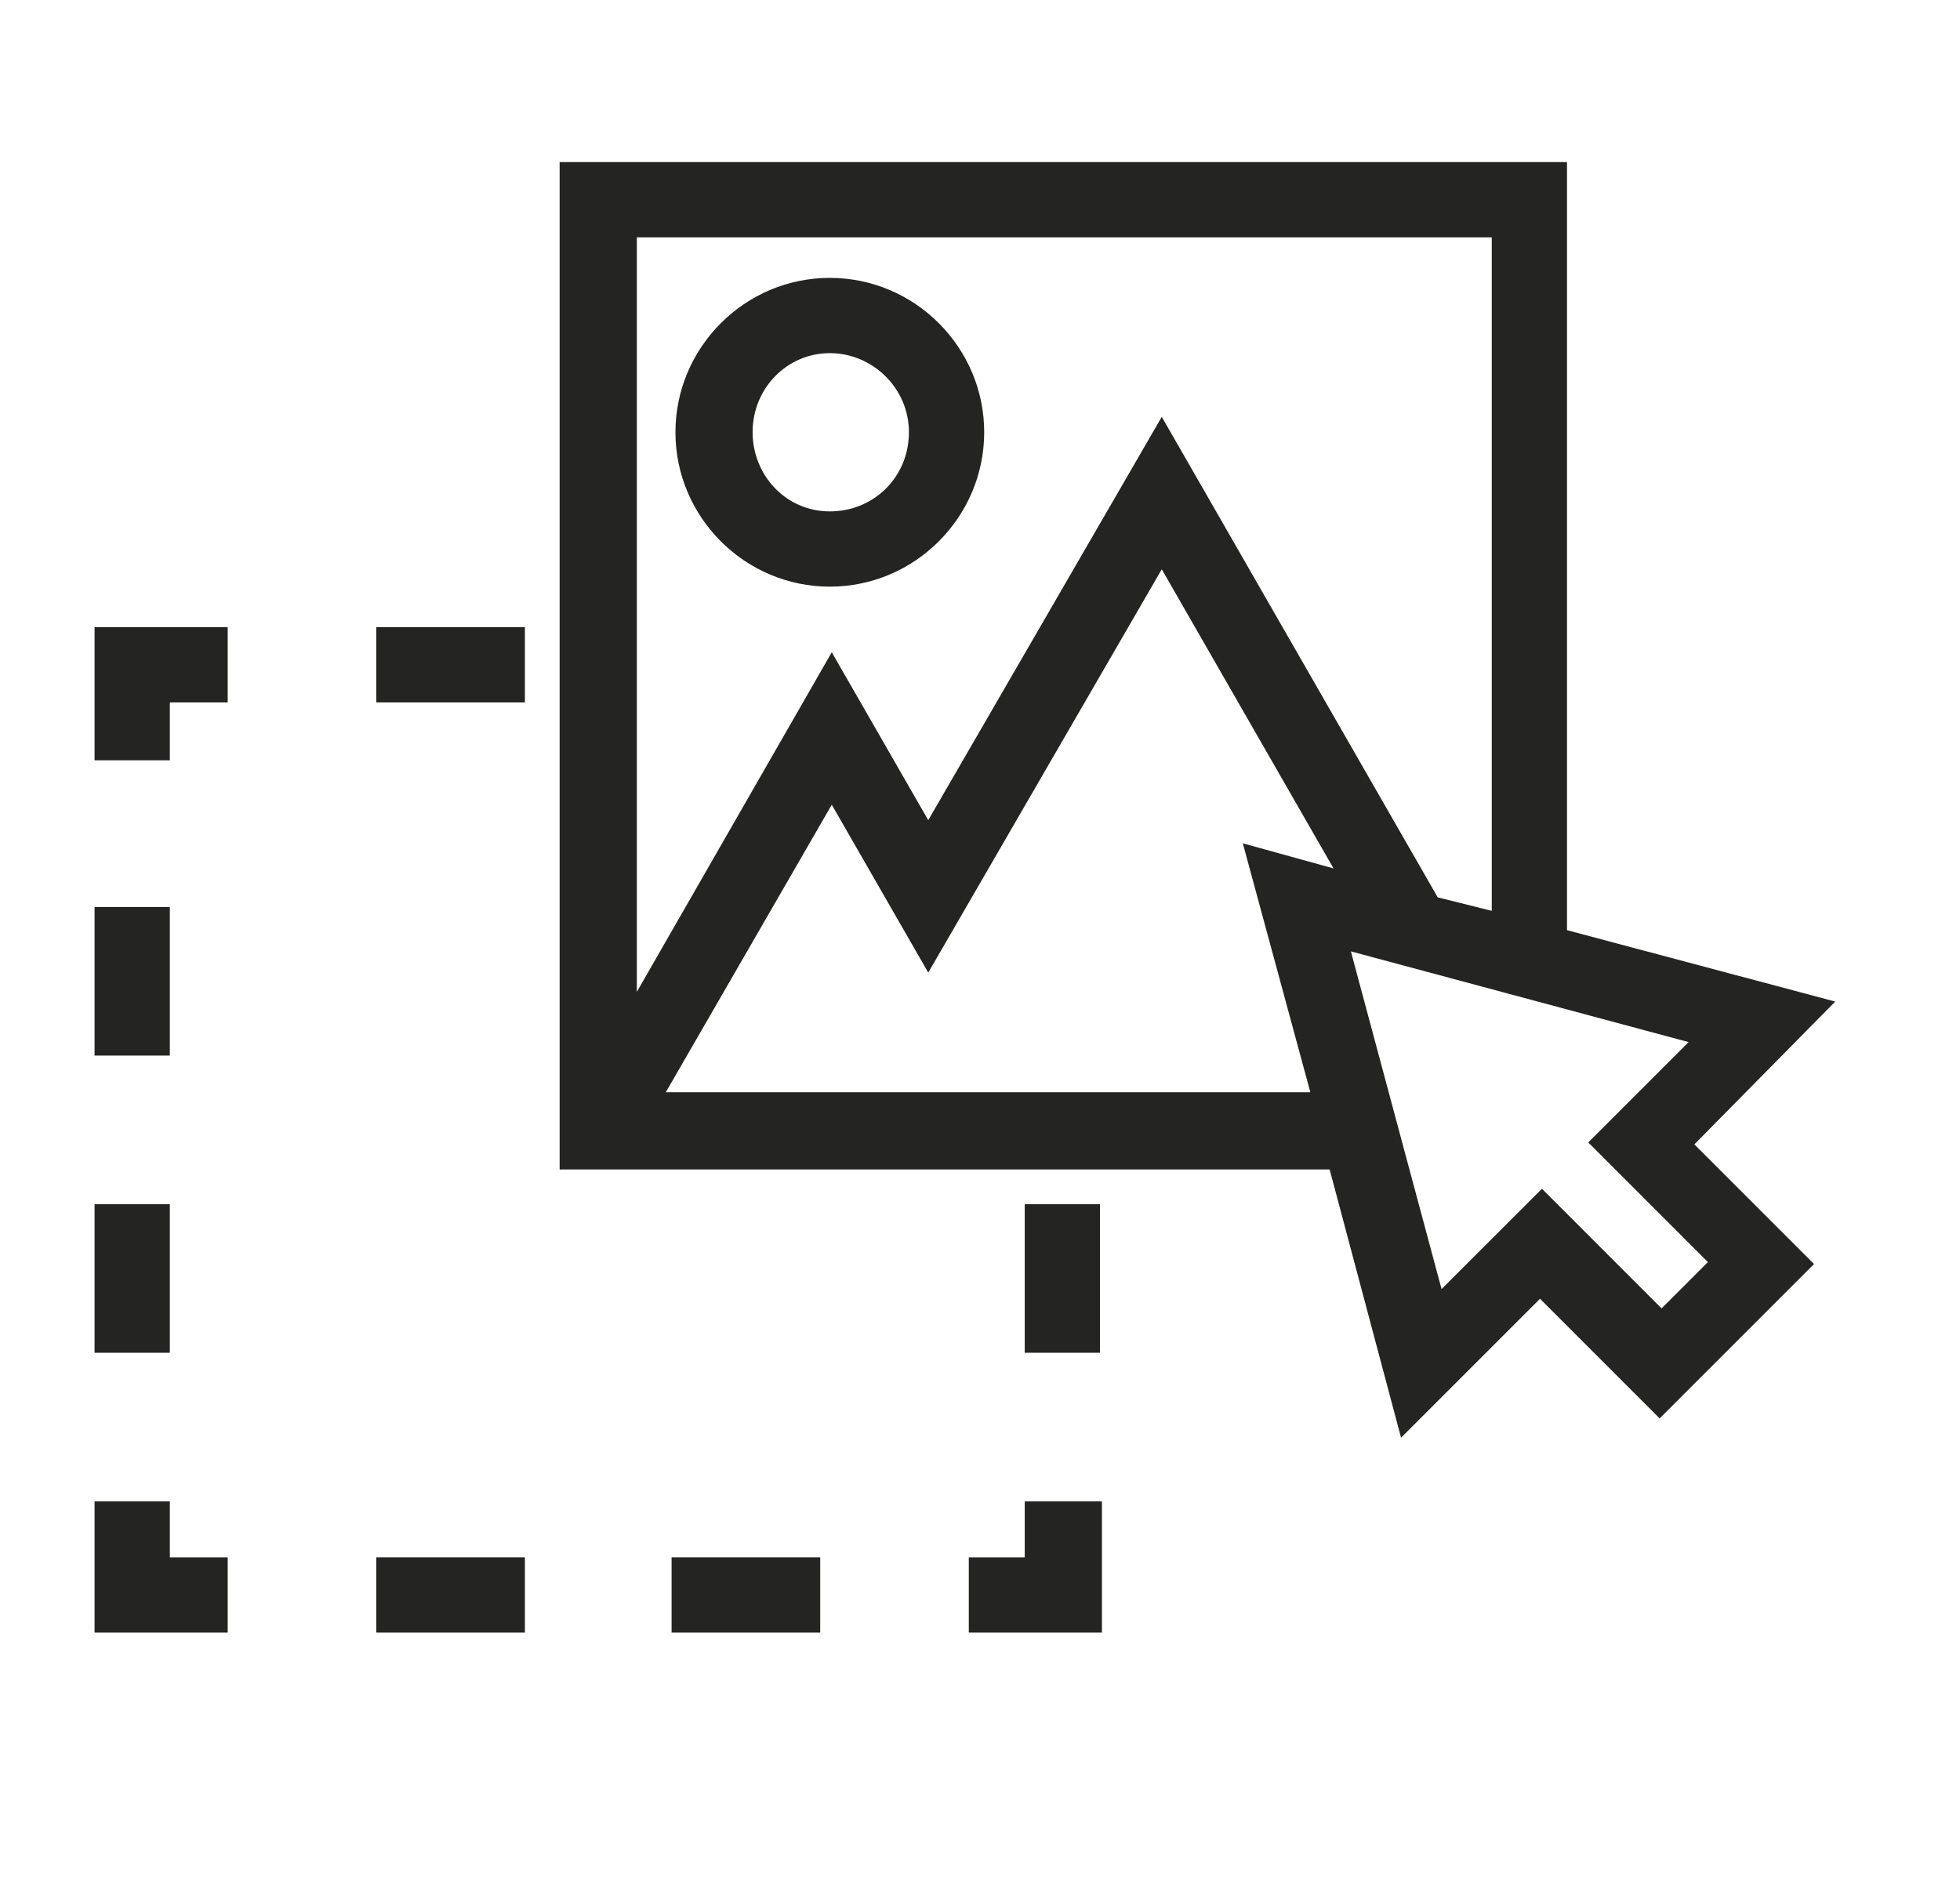
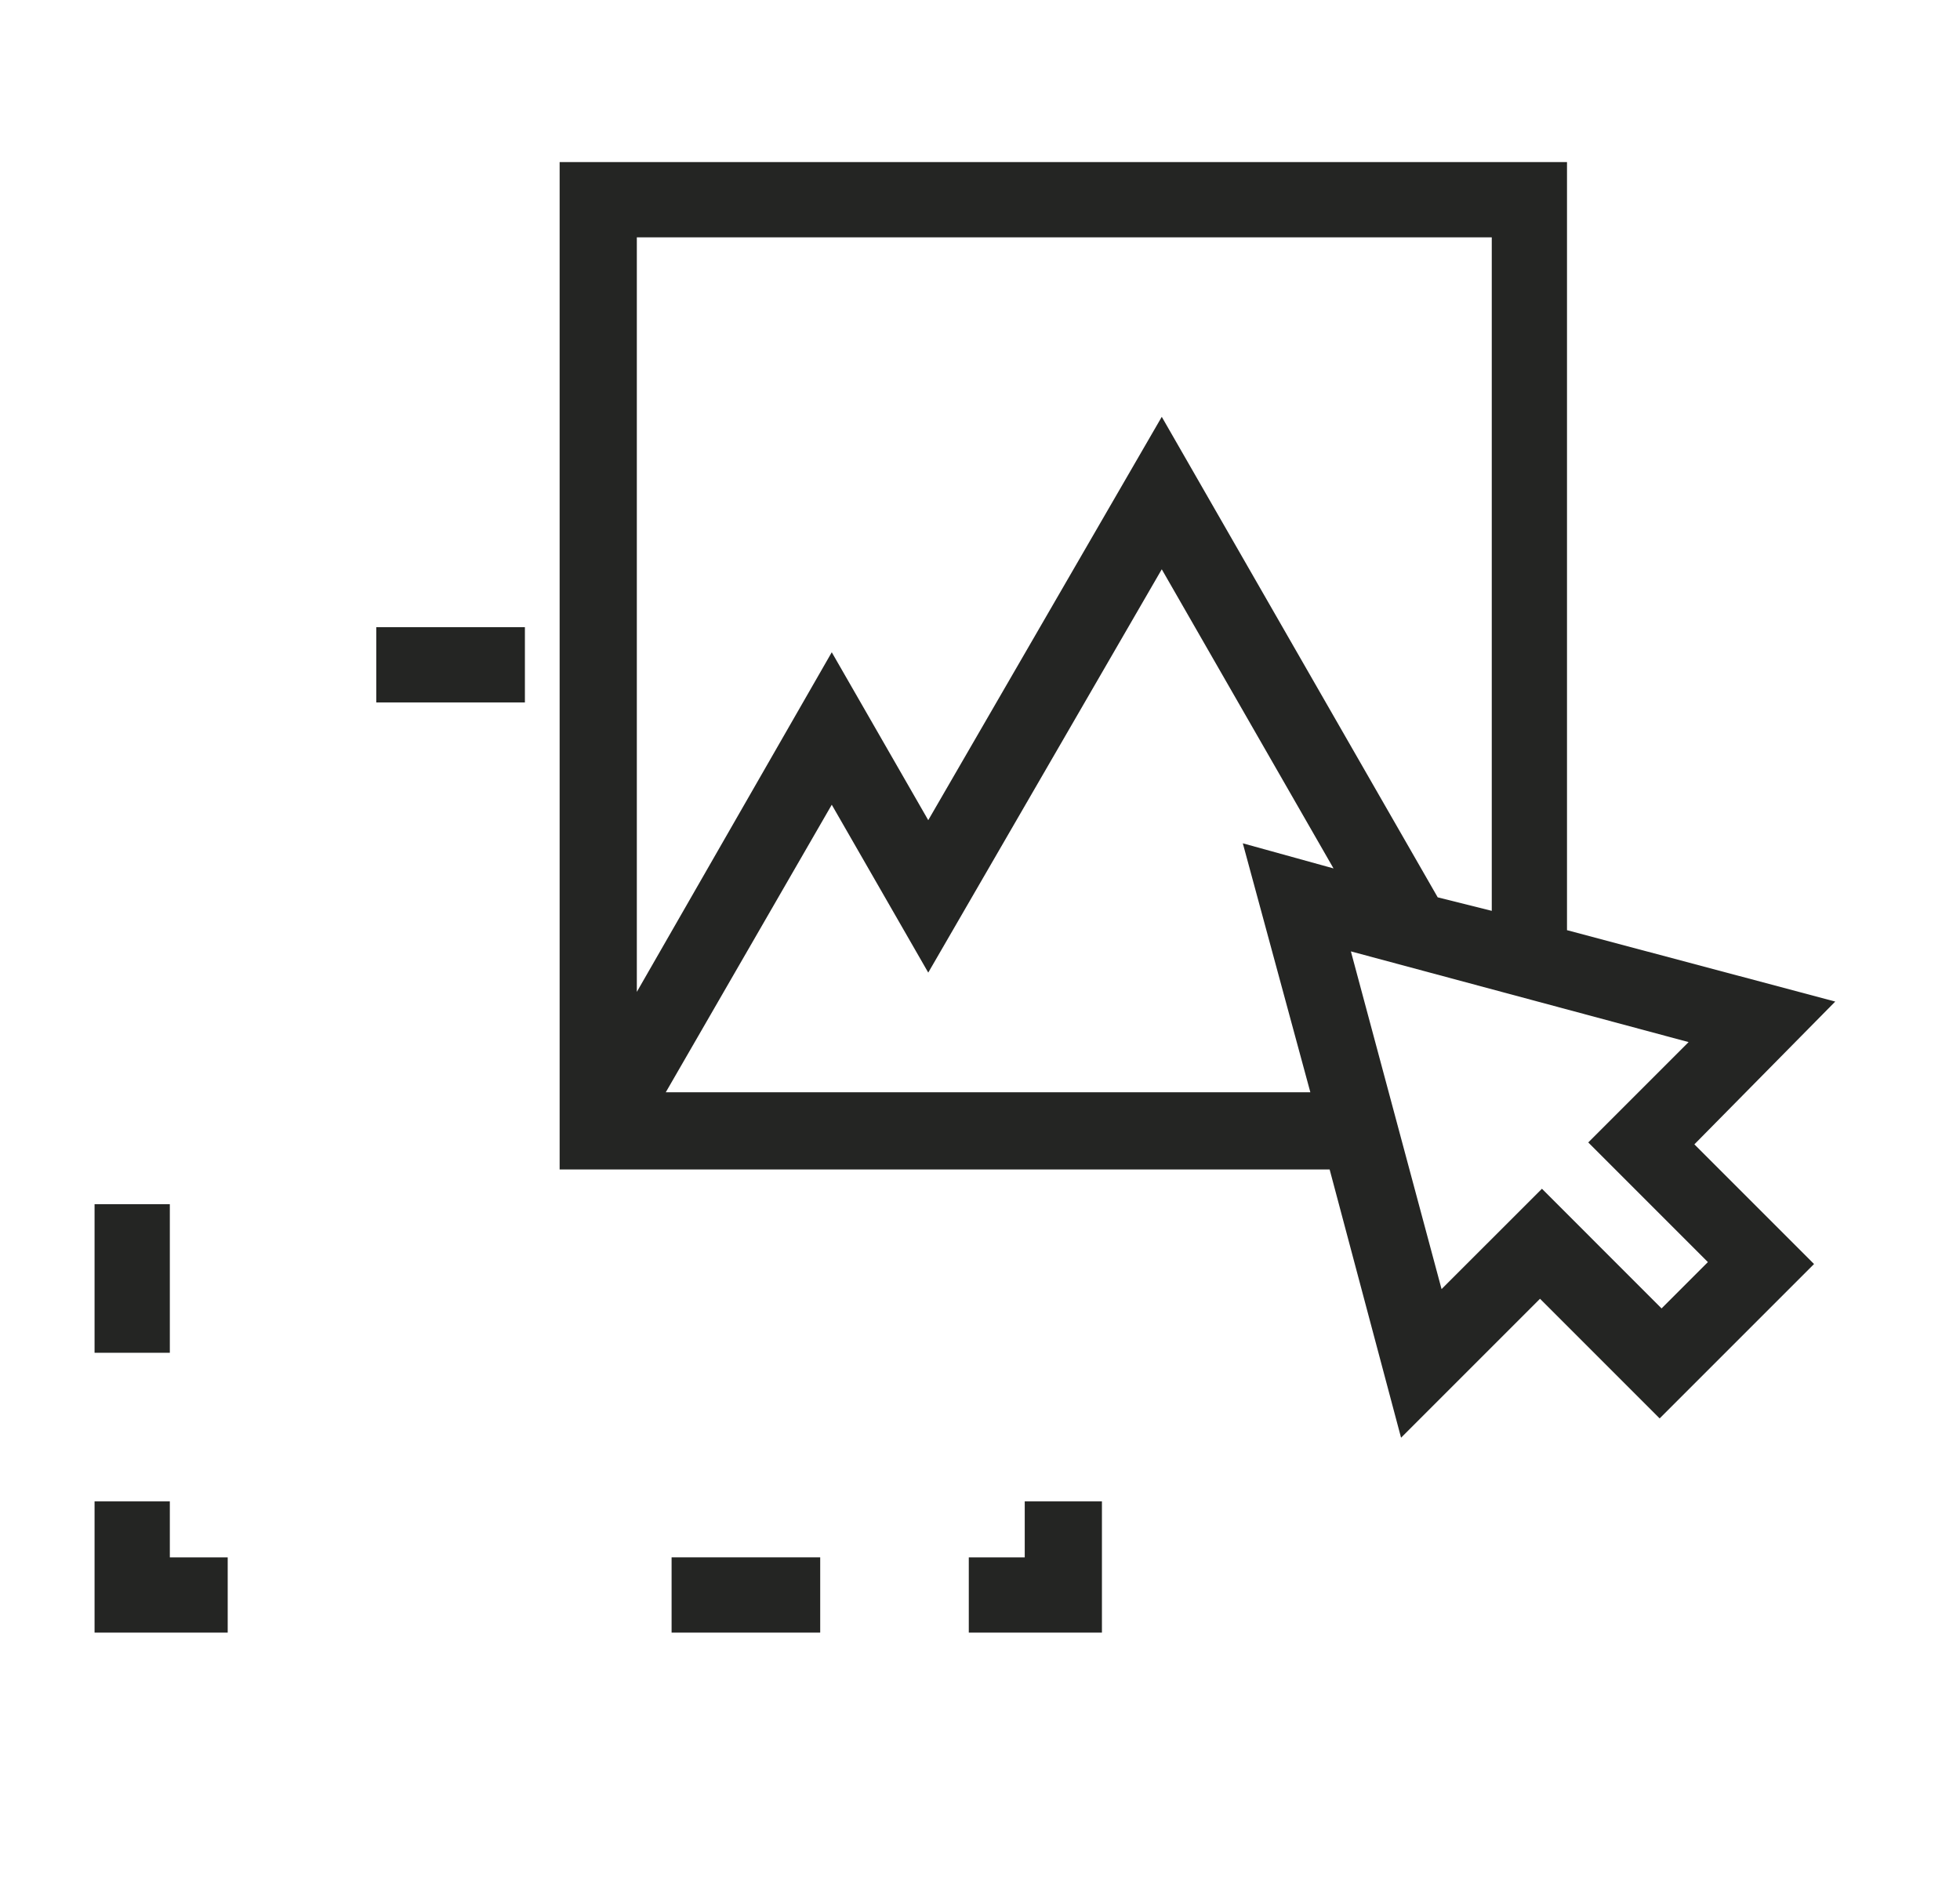
<svg xmlns="http://www.w3.org/2000/svg" width="57" height="55" viewBox="0 0 57 55" fill="none">
  <path d="M29.801 45.291H28.174V47.479H32.046V43.663H29.801V45.291Z" fill="#242523" />
-   <path d="M15.265 45.29H10.943V47.479H15.265V45.29Z" fill="#242523" />
  <path d="M23.853 45.29H19.531V47.479H23.853V45.29Z" fill="#242523" />
  <path d="M4.939 43.663H2.75V47.479H6.622V45.291H4.939V43.663Z" fill="#242523" />
  <path d="M4.939 35.02H2.75V39.341H4.939V35.02Z" fill="#242523" />
-   <path d="M4.939 26.377H2.75V30.698H4.939V26.377Z" fill="#242523" />
-   <path d="M2.75 22.112H4.939V20.428H6.622V18.239H2.75V22.112Z" fill="#242523" />
  <path d="M15.265 18.239H10.943V20.428H15.265V18.239Z" fill="#242523" />
-   <path d="M31.99 35.02H29.801V39.341H31.99V35.02Z" fill="#242523" />
-   <path d="M24.132 17.061C26.602 17.061 28.622 15.04 28.622 12.571C28.622 10.101 26.602 8.081 24.132 8.081C21.663 8.081 19.643 10.101 19.643 12.571C19.643 15.04 21.663 17.061 24.132 17.061ZM24.132 10.27C25.367 10.27 26.433 11.28 26.433 12.571C26.433 13.862 25.423 14.872 24.132 14.872C22.842 14.872 21.887 13.806 21.887 12.571C21.887 11.28 22.898 10.27 24.132 10.27Z" fill="#242523" />
  <path d="M53.372 29.127L45.571 27.051V4.714H16.275V34.01H38.668L40.745 41.811L44.786 37.77L48.265 41.25L52.755 36.76L49.275 33.28L53.372 29.127ZM43.383 6.903V26.489L41.811 26.096L33.786 12.122L26.995 23.852L24.189 18.969L18.52 28.846V6.903H43.383ZM19.362 31.765L24.189 23.403L26.995 28.285L33.786 16.556L38.781 25.255L36.143 24.525L38.107 31.765C38.051 31.765 19.362 31.765 19.362 31.765ZM49.668 36.704L48.321 38.051L44.842 34.571L41.923 37.489L39.286 27.668L49.107 30.306L46.189 33.224L49.668 36.704Z" fill="#242523" />
</svg>